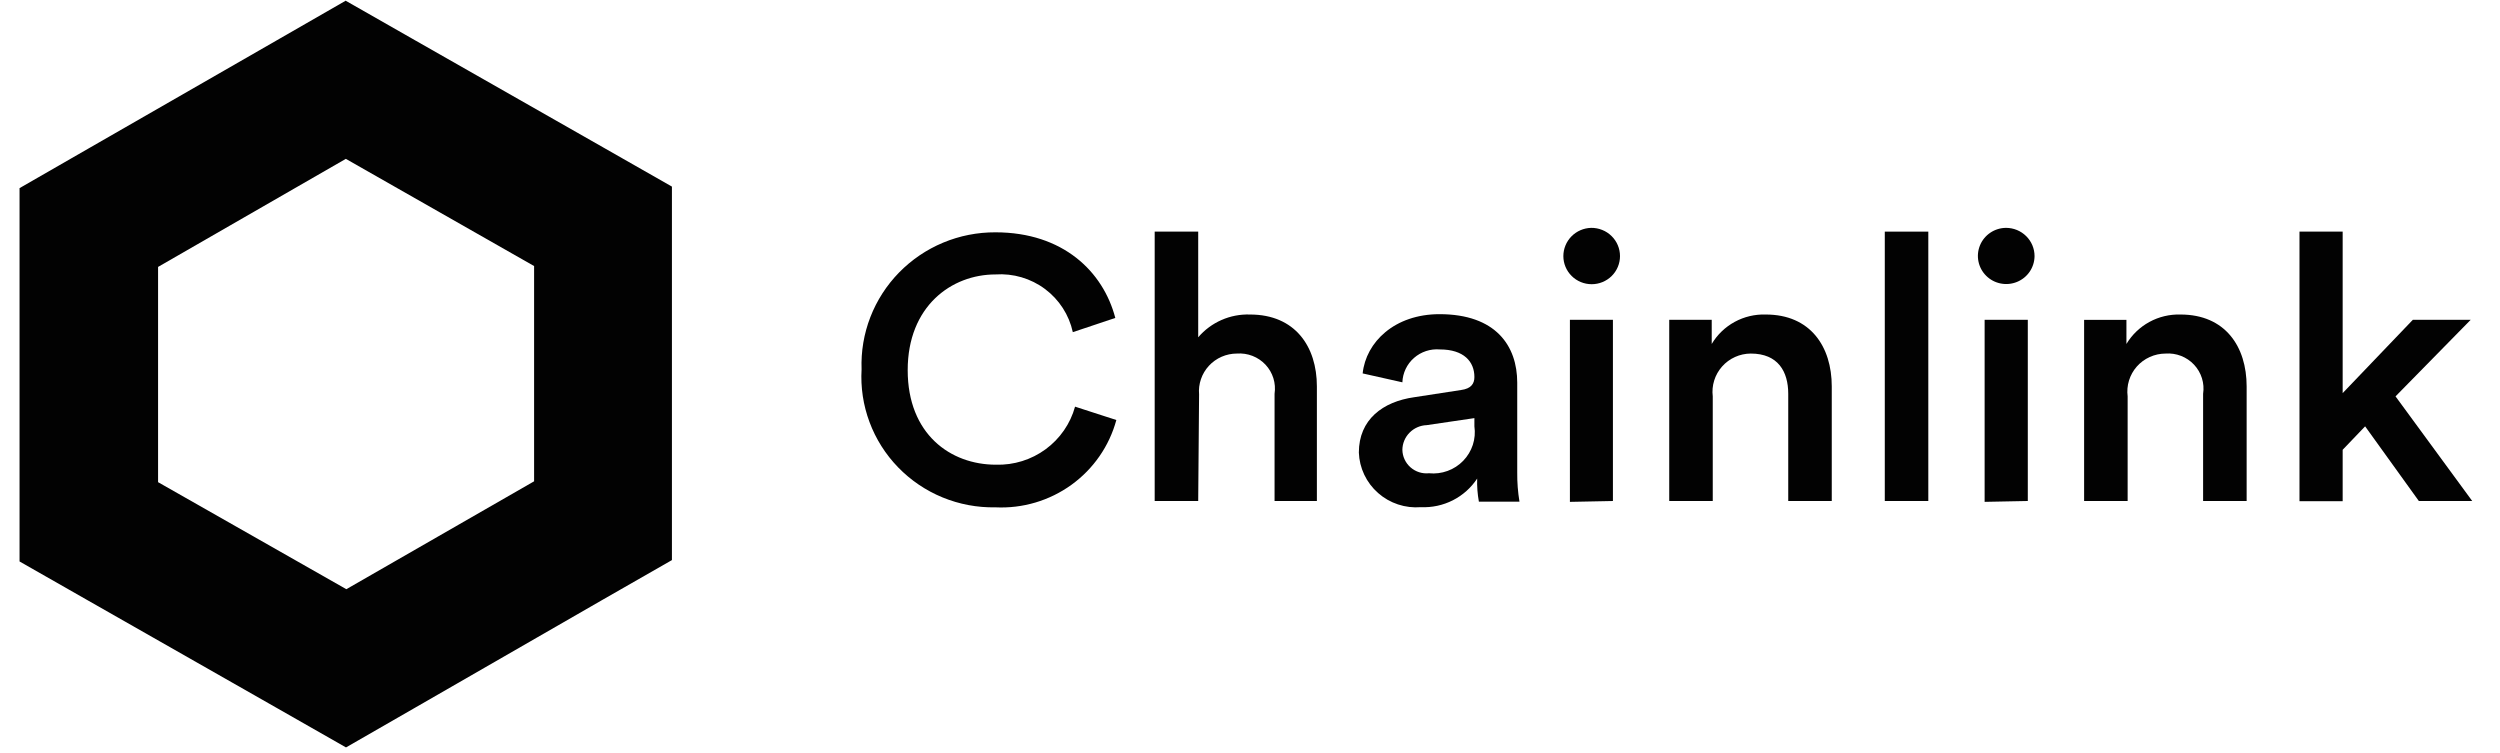
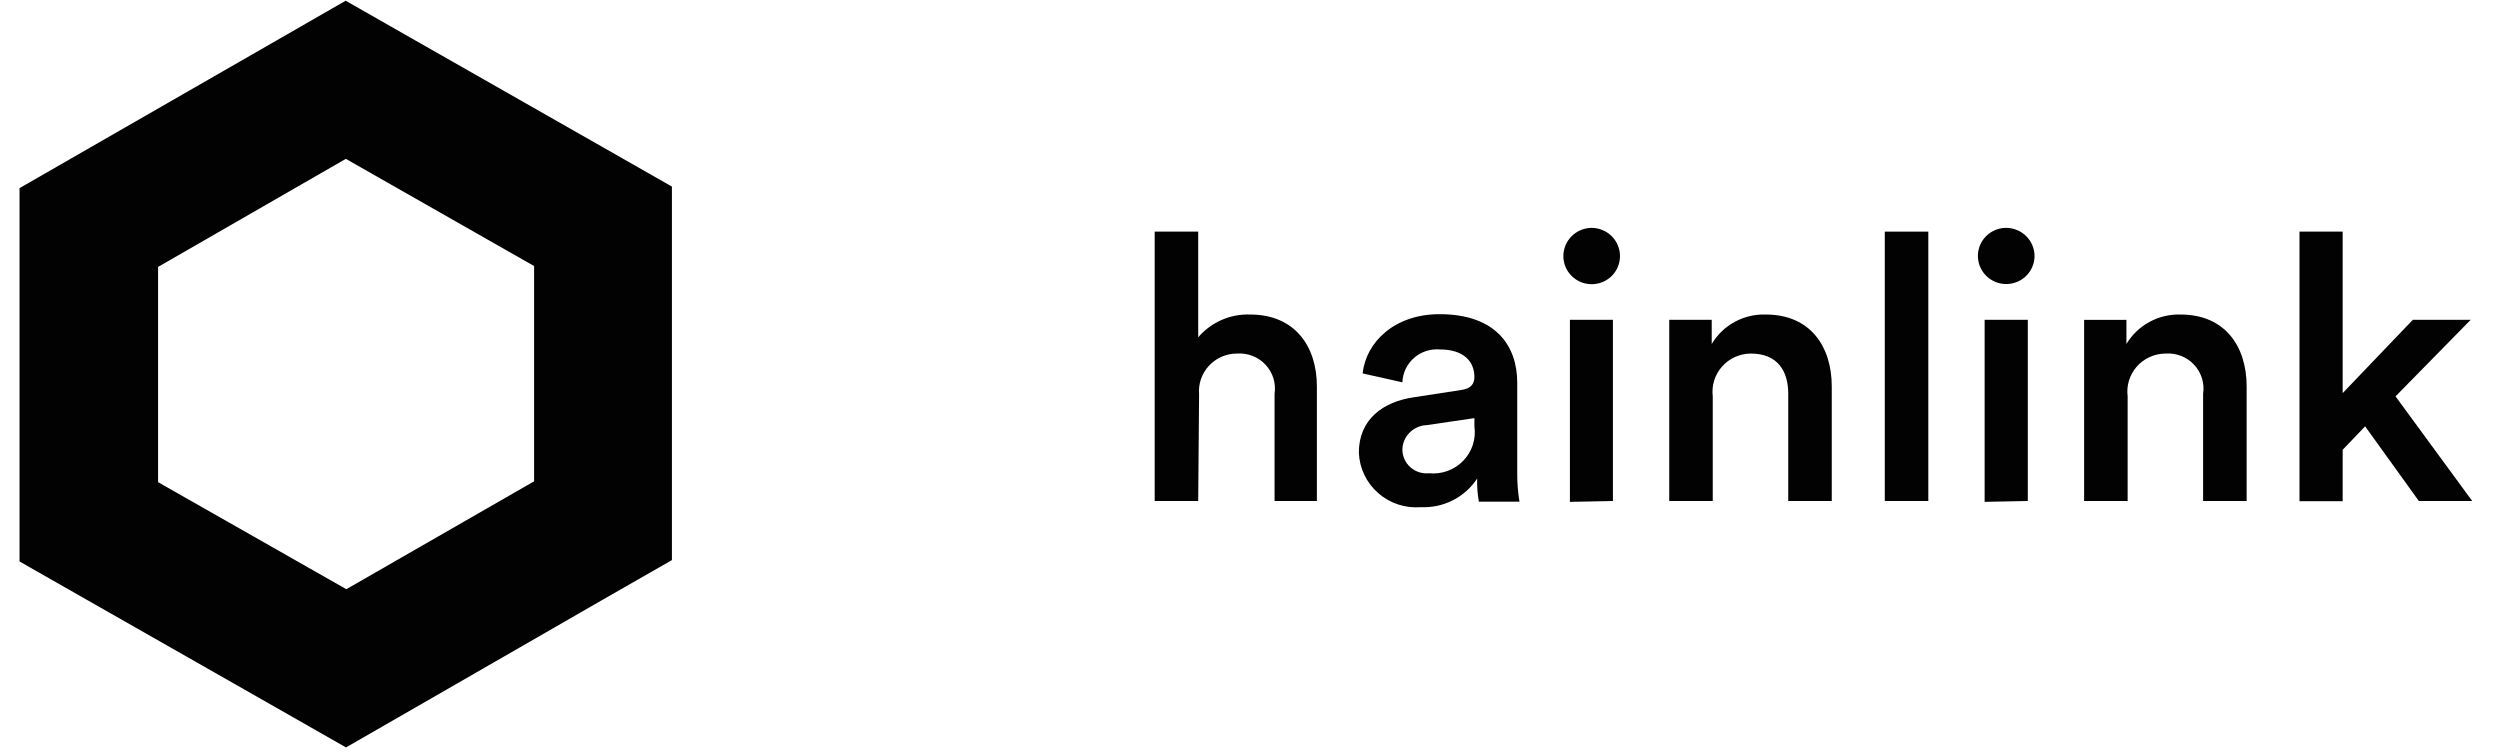
<svg xmlns="http://www.w3.org/2000/svg" width="166" height="50" viewBox="0 0 166 50" fill="none">
-   <path d="M57.209 24.523C57.165 23.341 57.363 22.162 57.791 21.058C58.219 19.953 58.867 18.946 59.697 18.096C60.528 17.247 61.522 16.572 62.622 16.113C63.722 15.654 64.904 15.421 66.097 15.426C70.593 15.426 73.253 18.041 74.056 21.111L71.235 22.055C70.987 20.911 70.33 19.893 69.387 19.189C68.443 18.485 67.275 18.142 66.097 18.223C63.184 18.223 60.271 20.327 60.271 24.579C60.271 28.832 63.115 30.856 66.131 30.856C67.316 30.89 68.478 30.529 69.43 29.83C70.383 29.131 71.071 28.135 71.384 27.002L74.125 27.889C73.656 29.619 72.603 31.137 71.143 32.192C69.682 33.247 67.902 33.775 66.097 33.687C64.893 33.71 63.697 33.485 62.585 33.028C61.473 32.571 60.468 31.89 59.634 31.03C58.799 30.169 58.153 29.147 57.736 28.027C57.318 26.908 57.139 25.715 57.209 24.523Z" fill="#020202" />
  <path d="M79.561 33.266H76.671V15.38H79.561V22.396C79.983 21.902 80.511 21.51 81.107 21.248C81.703 20.986 82.351 20.861 83.002 20.884C85.996 20.884 87.441 23.01 87.441 25.659V33.266H84.631V26.148C84.683 25.802 84.657 25.448 84.553 25.114C84.448 24.779 84.27 24.472 84.03 24.215C83.789 23.959 83.494 23.759 83.165 23.631C82.836 23.503 82.483 23.45 82.13 23.476C81.781 23.476 81.435 23.549 81.115 23.688C80.796 23.828 80.508 24.032 80.272 24.288C80.036 24.543 79.856 24.845 79.744 25.173C79.631 25.501 79.589 25.849 79.619 26.194L79.561 33.266Z" fill="#020202" />
  <path d="M93.898 26.376L97.006 25.898C97.705 25.807 97.9 25.455 97.9 25.034C97.9 24.022 97.212 23.203 95.606 23.203C95.297 23.177 94.985 23.213 94.69 23.31C94.395 23.407 94.123 23.562 93.89 23.766C93.657 23.97 93.469 24.219 93.336 24.497C93.203 24.776 93.129 25.078 93.118 25.386L90.48 24.795C90.698 22.714 92.602 20.861 95.583 20.861C99.322 20.861 100.744 22.964 100.744 25.409V31.379C100.738 32.026 100.788 32.673 100.893 33.312H98.198C98.106 32.806 98.067 32.291 98.084 31.777C97.681 32.389 97.124 32.886 96.469 33.219C95.813 33.552 95.081 33.709 94.345 33.676C93.832 33.718 93.315 33.656 92.827 33.494C92.339 33.333 91.888 33.074 91.504 32.735C91.119 32.396 90.807 31.983 90.588 31.522C90.368 31.06 90.246 30.559 90.228 30.049C90.228 27.854 91.822 26.671 93.898 26.376ZM97.9 28.309V27.763L94.735 28.229C94.305 28.244 93.897 28.422 93.596 28.727C93.294 29.032 93.123 29.44 93.118 29.866C93.121 30.087 93.171 30.304 93.264 30.504C93.356 30.704 93.49 30.883 93.656 31.03C93.822 31.176 94.017 31.287 94.228 31.355C94.439 31.423 94.663 31.446 94.884 31.424C95.302 31.467 95.723 31.414 96.118 31.27C96.512 31.127 96.868 30.896 97.158 30.596C97.449 30.295 97.667 29.933 97.796 29.537C97.924 29.141 97.96 28.721 97.9 28.309Z" fill="#020202" />
  <path d="M105.653 15.13C105.903 15.127 106.152 15.174 106.384 15.267C106.617 15.359 106.828 15.497 107.006 15.672C107.184 15.846 107.326 16.054 107.422 16.283C107.519 16.512 107.568 16.758 107.568 17.006C107.568 17.501 107.37 17.975 107.017 18.325C106.665 18.675 106.186 18.871 105.688 18.871C105.189 18.871 104.71 18.675 104.358 18.325C104.005 17.975 103.807 17.501 103.807 17.006C103.807 16.517 104 16.046 104.345 15.695C104.69 15.345 105.159 15.142 105.653 15.13ZM104.242 33.324V21.236H107.098V33.267L104.242 33.324Z" fill="#020202" />
  <path d="M113.727 33.267H110.837V21.236H113.658V22.84C114.024 22.224 114.551 21.718 115.183 21.373C115.814 21.029 116.528 20.86 117.248 20.884C120.207 20.884 121.629 23.01 121.629 25.659V33.267H118.739V26.148C118.739 24.67 118.062 23.476 116.25 23.476C115.889 23.478 115.533 23.556 115.205 23.704C114.877 23.853 114.584 24.068 114.346 24.337C114.108 24.605 113.929 24.921 113.823 25.262C113.716 25.604 113.683 25.964 113.727 26.319V33.267Z" fill="#020202" />
  <path d="M125.15 33.266V15.38H128.04V33.266H125.15Z" fill="#020202" />
  <path d="M133.201 15.13C133.703 15.13 134.185 15.328 134.539 15.68C134.895 16.031 135.094 16.509 135.094 17.006C135.091 17.374 134.979 17.733 134.772 18.038C134.564 18.343 134.271 18.58 133.927 18.72C133.584 18.86 133.207 18.896 132.843 18.823C132.479 18.751 132.145 18.574 131.883 18.313C131.621 18.053 131.442 17.722 131.369 17.361C131.296 17.001 131.332 16.627 131.473 16.287C131.614 15.946 131.853 15.655 132.161 15.449C132.468 15.243 132.83 15.132 133.201 15.13ZM131.779 33.323V21.236H134.646V33.266L131.779 33.323Z" fill="#020202" />
  <path d="M141.275 33.267H138.385V21.237H141.195V22.84C141.562 22.226 142.09 21.721 142.721 21.377C143.352 21.033 144.065 20.863 144.785 20.884C147.755 20.884 149.177 23.01 149.177 25.66V33.267H146.286V26.149C146.34 25.802 146.313 25.449 146.209 25.114C146.105 24.78 145.926 24.473 145.686 24.216C145.446 23.959 145.15 23.759 144.821 23.631C144.492 23.503 144.139 23.45 143.786 23.477C143.427 23.479 143.071 23.556 142.744 23.705C142.415 23.853 142.123 24.069 141.885 24.337C141.648 24.606 141.472 24.922 141.366 25.263C141.261 25.605 141.23 25.965 141.275 26.319V33.267Z" fill="#020202" />
  <path d="M159.063 26.319L164.155 33.266H160.611L157.044 28.309L155.553 29.866V33.278H152.686V15.38H155.553V26.103L160.211 21.236H164.053L159.063 26.319Z" fill="#020202" />
  <path d="M22.963 10.548L35.464 17.666V31.959L22.997 39.123L10.496 32.016V17.723L22.963 10.548ZM22.963 0.041L18.375 2.679L5.886 9.854L1.298 12.492V17.745V32.027V37.281L5.886 39.896L18.387 47.014L22.974 49.629L27.562 46.991L40.029 39.816L44.616 37.19V31.936V17.643V12.39L40.029 9.775L27.528 2.657L22.94 0.041H22.963Z" fill="#020202" />
</svg>